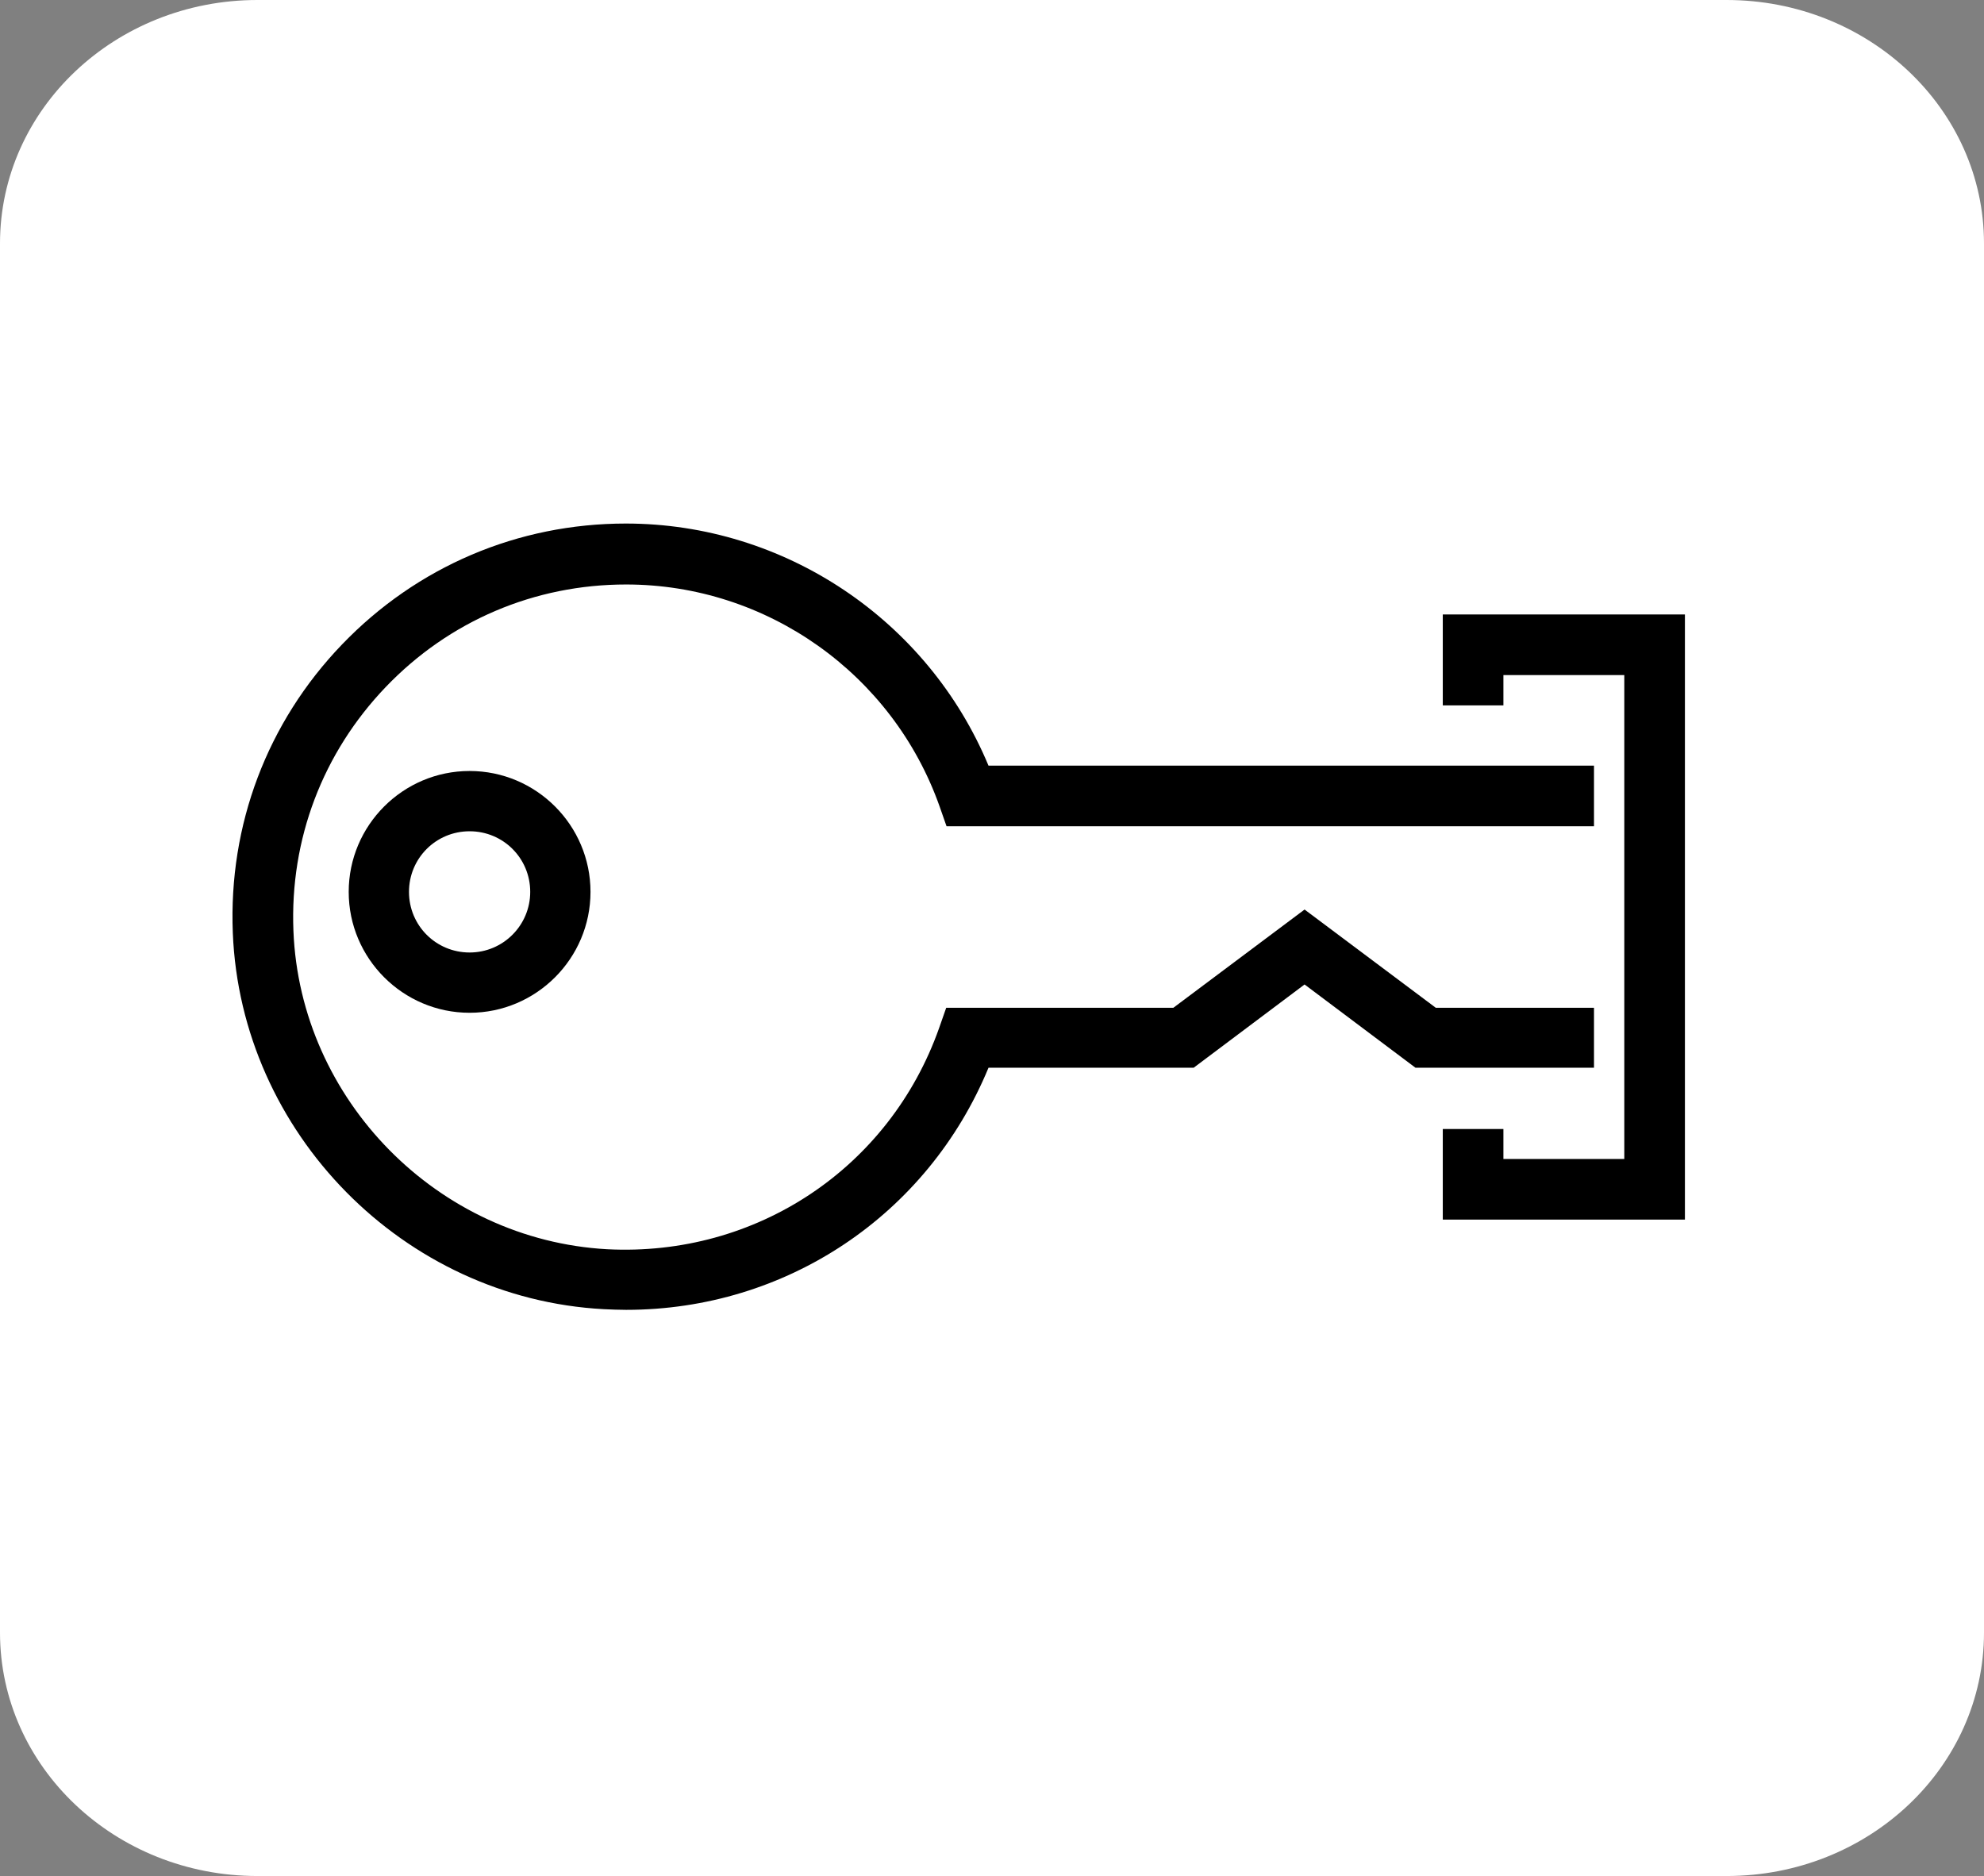
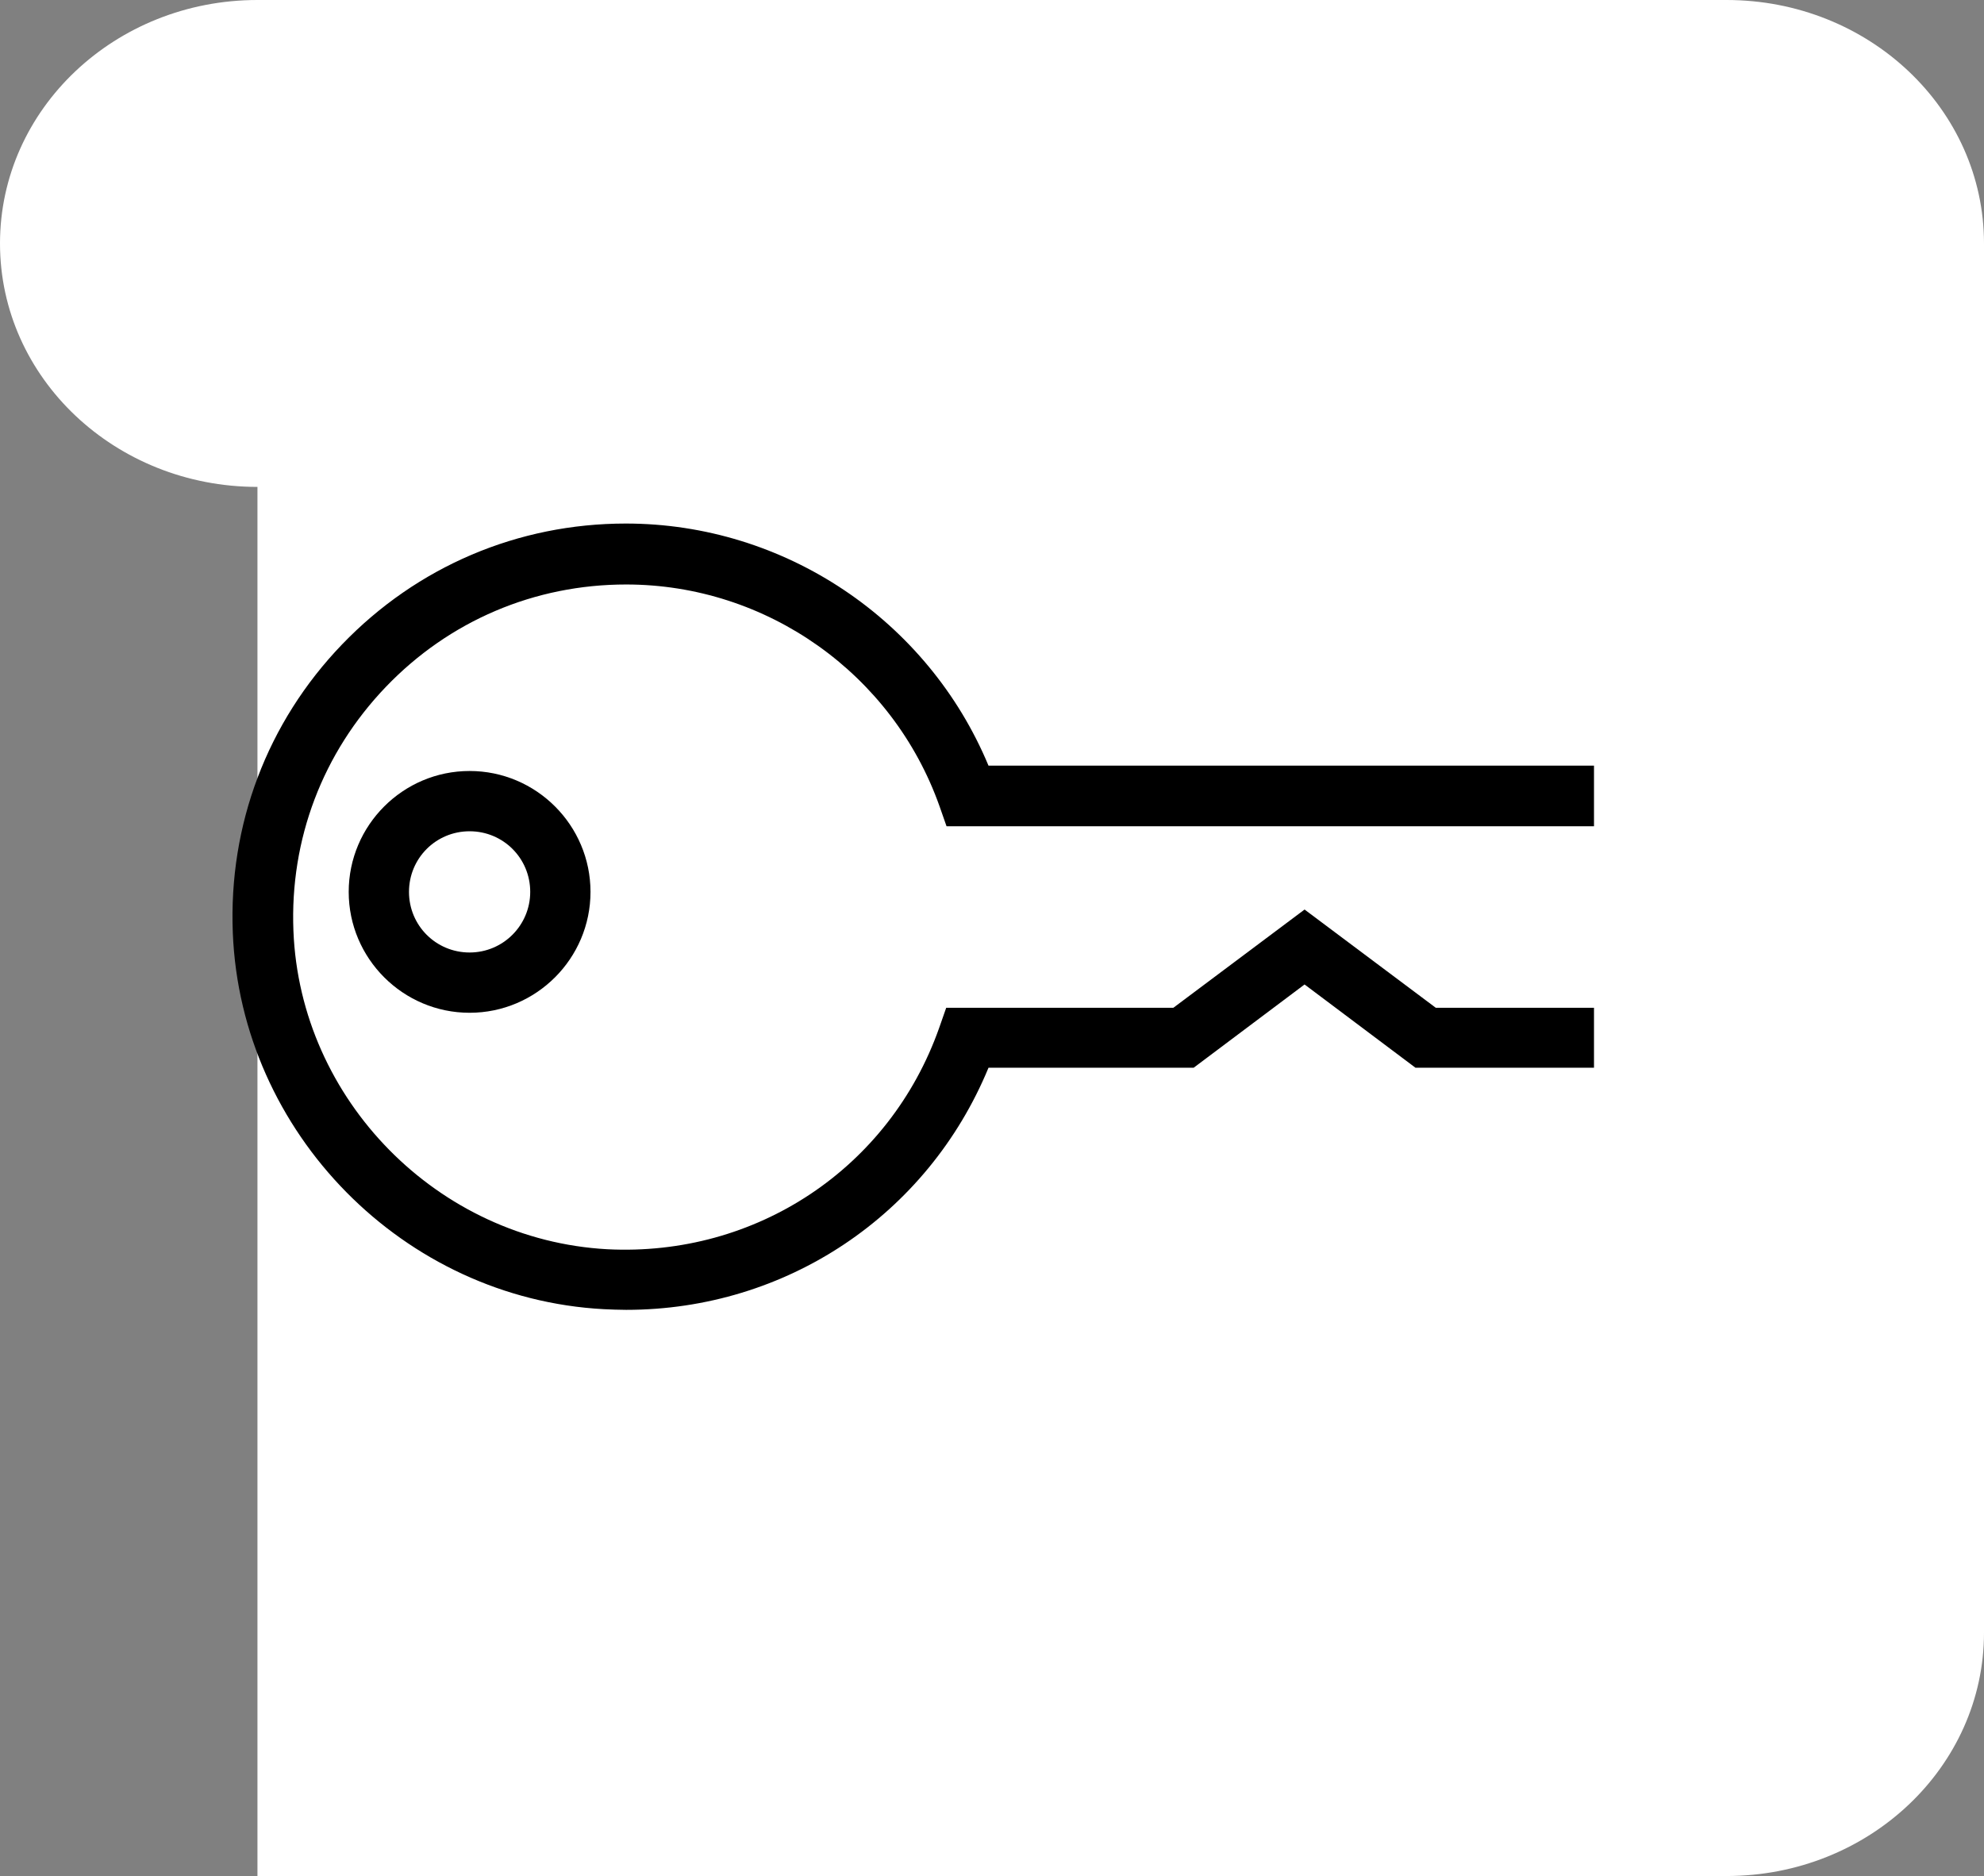
<svg xmlns="http://www.w3.org/2000/svg" id="Layer_2" viewBox="0 0 59.57 56.33">
  <rect x="0" y="0" width="59.57" height="56.33" fill="#808080" stroke="none" />
  <defs>
    <style>.cls-1{fill:#fff;}</style>
  </defs>
  <g id="Layer_2-2">
-     <path class="cls-1" d="M7.73,56.33h44.11c4.27,0,7.73-3.27,7.73-7.31V7.31c0-4.04-3.46-7.31-7.73-7.31H7.73C3.46,0,0,3.27,0,7.31v41.71c0,4.04,3.46,7.31,7.73,7.31" />
+     <path class="cls-1" d="M7.73,56.33h44.11c4.27,0,7.73-3.27,7.73-7.31V7.31c0-4.04-3.46-7.31-7.73-7.31H7.73C3.46,0,0,3.27,0,7.31c0,4.04,3.46,7.31,7.73,7.31" />
    <path d="M10.47,26.78c0,2,1.63,3.63,3.63,3.63s3.63-1.63,3.63-3.63-1.63-3.63-3.63-3.63-3.63,1.63-3.63,3.63ZM15.92,26.78c0,1-.81,1.82-1.82,1.82s-1.82-.81-1.82-1.82.81-1.82,1.82-1.82,1.82.81,1.82,1.82Z" />
    <path d="M47.86,30.26h-4.75l-3.94-2.95-3.94,2.95h-6.82l-.21.6c-1.49,4.22-5.5,6.88-9.97,6.65-5.08-.28-9.22-4.48-9.42-9.56-.11-2.75.88-5.35,2.78-7.33,1.9-1.98,4.46-3.07,7.21-3.07,4.22,0,8,2.68,9.41,6.66l.21.6h19.44v-1.82h-18.18c-1.82-4.37-6.12-7.27-10.89-7.27-3.24,0-6.27,1.29-8.52,3.63-2.25,2.34-3.41,5.42-3.28,8.66.24,6.01,5.13,10.98,11.14,11.3.22.01.45.02.67.02,4.8,0,9.05-2.84,10.88-7.27h6.16l3.33-2.5,3.33,2.5h5.36v-1.82Z" />
-     <polygon points="43.32 18.45 43.32 21.18 45.14 21.18 45.14 20.27 48.77 20.27 48.77 34.8 45.14 34.8 45.14 33.9 43.32 33.9 43.32 36.62 50.59 36.62 50.59 18.45 43.32 18.45" />
  </g>
</svg>